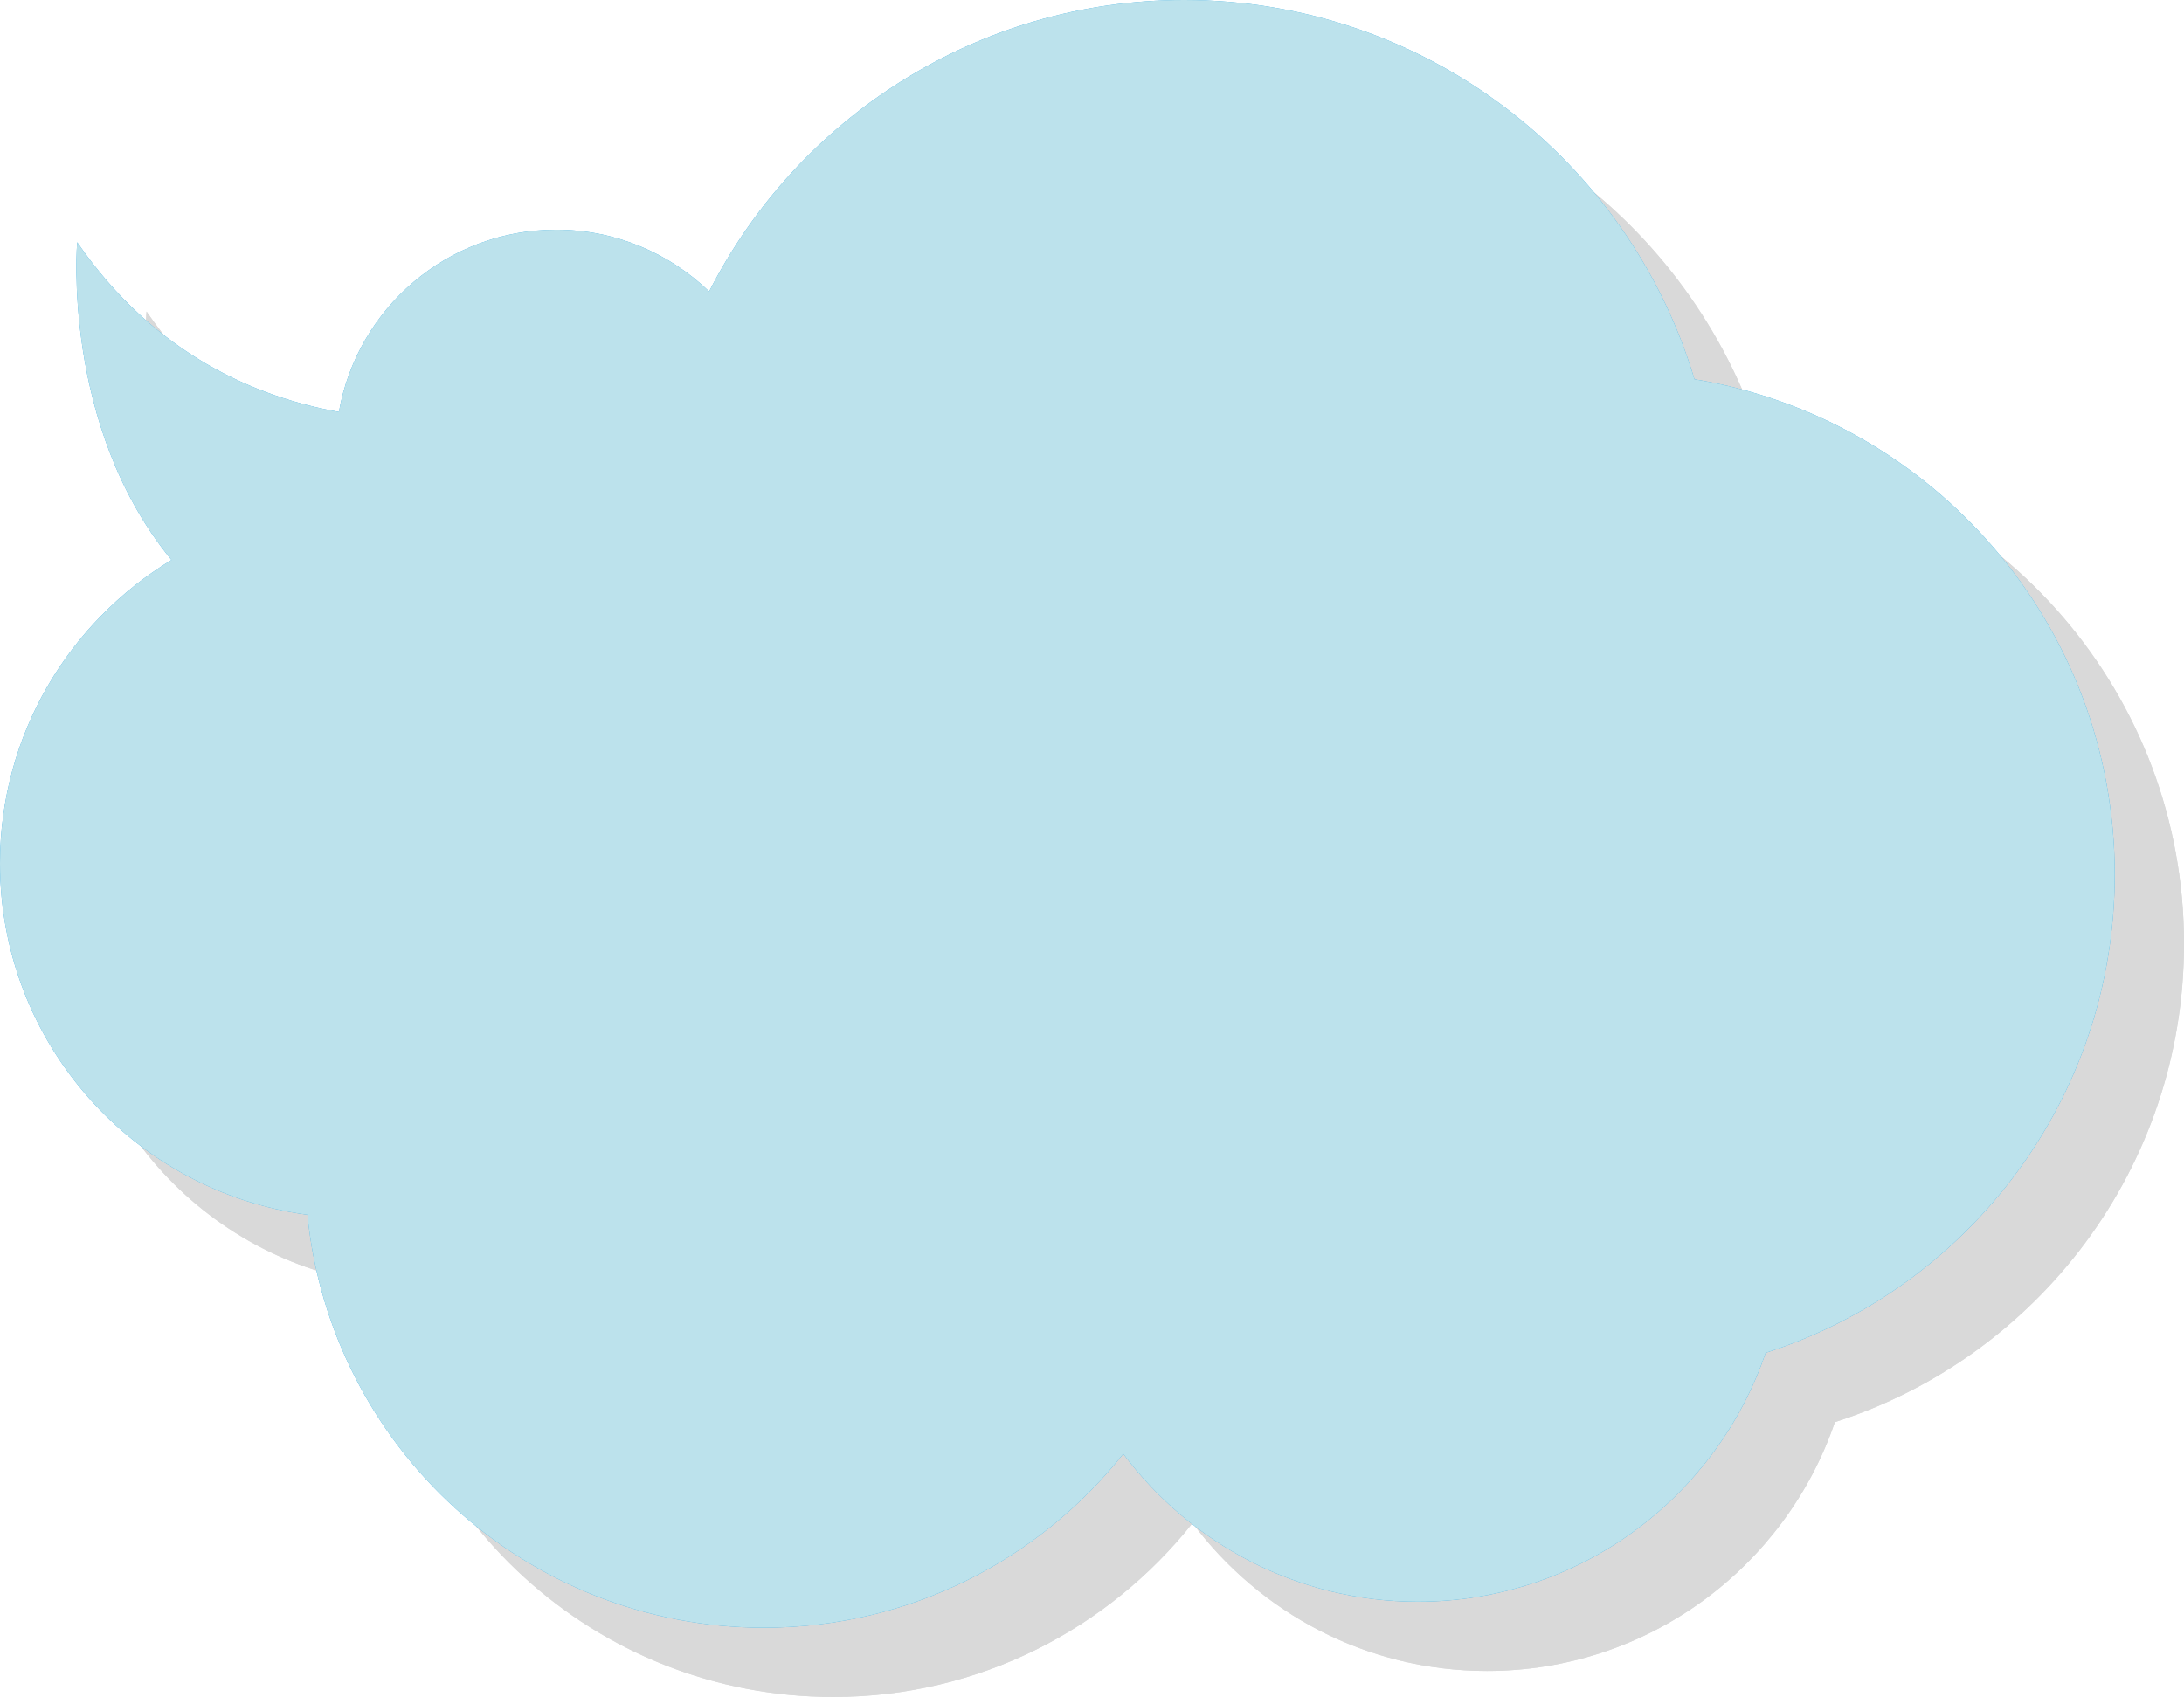
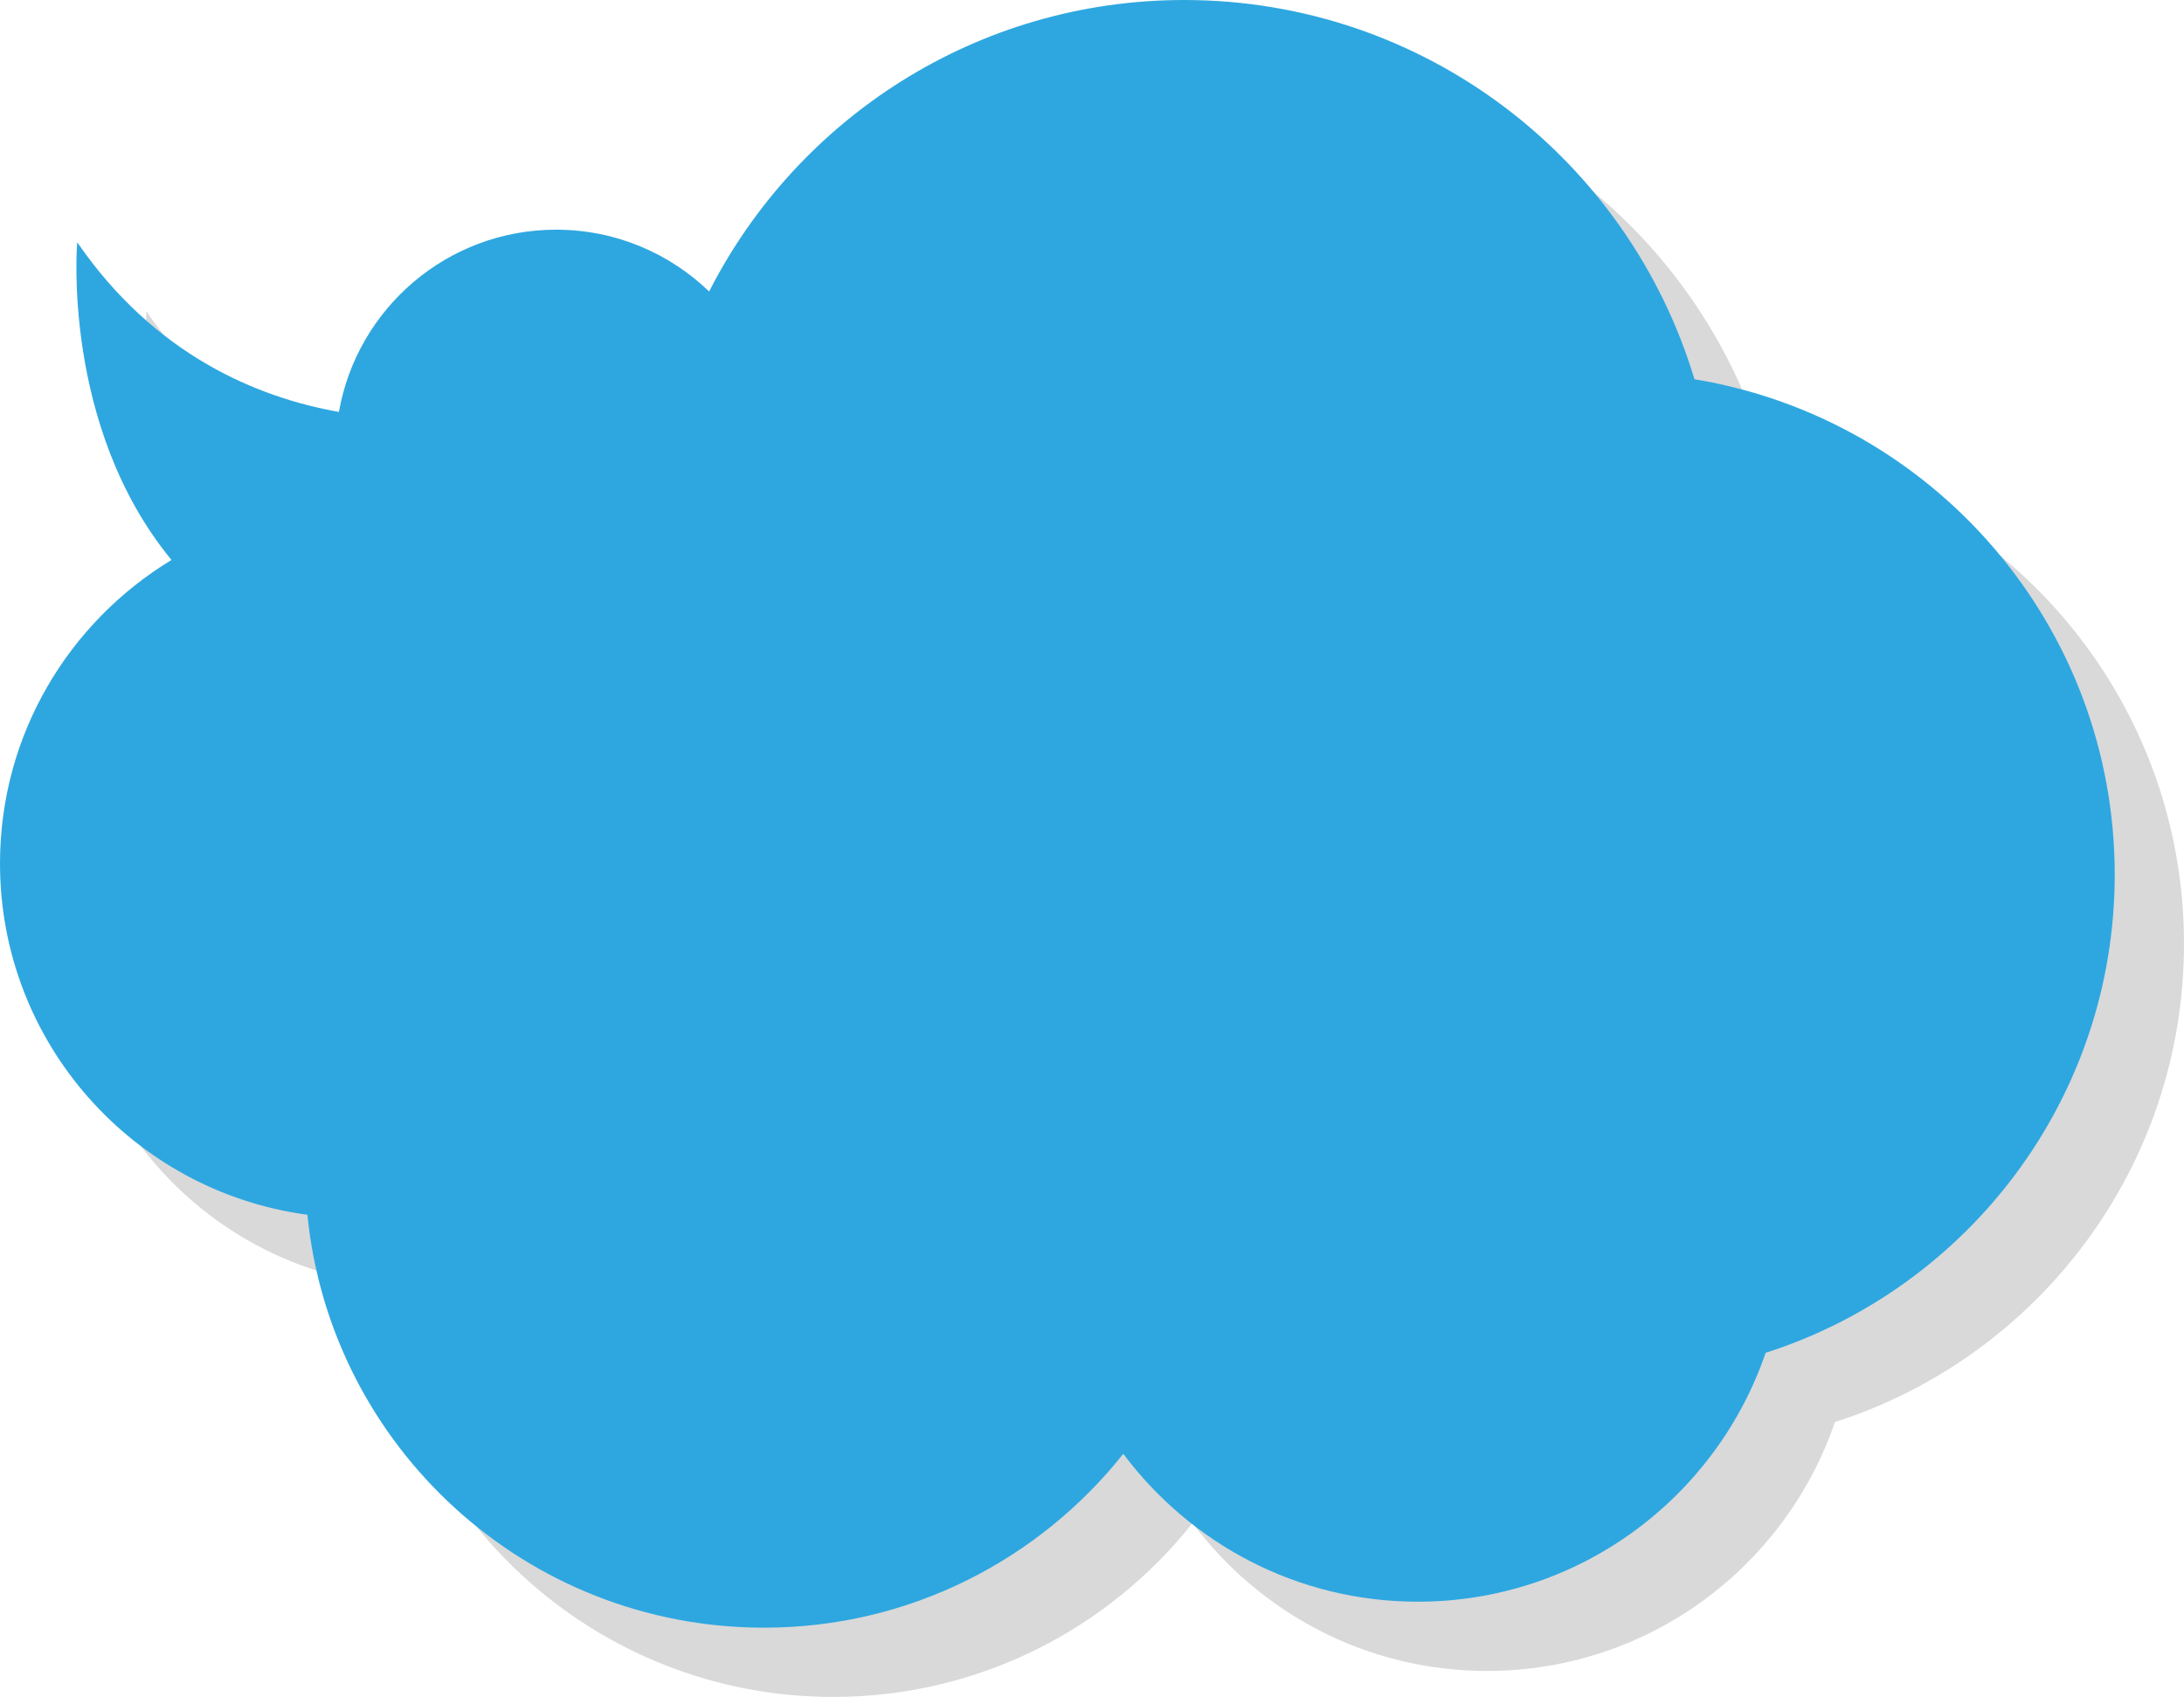
<svg xmlns="http://www.w3.org/2000/svg" viewBox="0 0 424.36 329.81">
  <defs>
    <style>
      .cls-1 {
        fill: #bce2ec;
      }

      .cls-2 {
        fill: #2ea7e0;
      }

      .cls-3 {
        isolation: isolate;
      }

      .cls-4 {
        mix-blend-mode: multiply;
        opacity: .15;
      }
    </style>
  </defs>
  <g class="cls-3">
    <g id="_レイヤー_1" data-name="レイヤー 1">
      <g>
        <g class="cls-4">
          <path d="M424.36,183.44c0-48.47-35.34-88.66-81.66-96.27-12.8-42.64-52.34-73.71-99.14-73.71-40.3,0-75.19,23.04-92.3,56.65-7.71-7.43-18.18-12.01-29.73-12.01-21.14,0-38.67,15.3-42.21,35.42-15.86-2.82-35.78-11.05-50.85-32.98,0,0-3.1,35.7,18.32,61.75-19.95,12.09-33.33,33.94-33.33,58.97,0,34.95,26.02,63.76,59.73,68.29,4.47,45.06,42.48,80.25,88.72,80.25,28.3,0,53.47-13.23,69.81-33.79,13.04,17.42,33.78,28.74,57.21,28.74,31.38,0,57.98-20.25,67.6-48.37,39.34-12.58,67.83-49.43,67.83-92.95Z" />
-           <path d="M424.36,183.44c0-48.47-35.34-88.66-81.66-96.27-12.8-42.64-52.34-73.71-99.14-73.71-40.3,0-75.19,23.04-92.3,56.65-7.71-7.43-18.18-12.01-29.73-12.01-21.14,0-38.67,15.3-42.21,35.42-15.86-2.82-35.78-11.05-50.85-32.98,0,0-3.1,35.7,18.32,61.75-19.95,12.09-33.33,33.94-33.33,58.97,0,34.95,26.02,63.76,59.73,68.29,4.47,45.06,42.48,80.25,88.72,80.25,28.3,0,53.47-13.23,69.81-33.79,13.04,17.42,33.78,28.74,57.21,28.74,31.38,0,57.98-20.25,67.6-48.37,39.34-12.58,67.83-49.43,67.83-92.95Z" />
        </g>
        <g>
          <path class="cls-2" d="M410.9,169.98c0-48.47-35.34-88.66-81.66-96.27C316.43,31.07,276.9,0,230.09,0c-40.3,0-75.19,23.04-92.3,56.65-7.71-7.43-18.18-12.01-29.73-12.01-21.14,0-38.67,15.3-42.21,35.42-15.86-2.82-35.78-11.05-50.85-32.98,0,0-3.1,35.7,18.32,61.75C13.38,120.92,0,142.77,0,167.8c0,34.95,26.02,63.76,59.73,68.29,4.47,45.06,42.48,80.25,88.72,80.25,28.3,0,53.47-13.23,69.81-33.79,13.04,17.42,33.78,28.74,57.21,28.74,31.38,0,57.98-20.25,67.6-48.37,39.34-12.58,67.83-49.43,67.83-92.95Z" />
-           <path class="cls-1" d="M410.9,169.98c0-48.47-35.34-88.66-81.66-96.27C316.43,31.07,276.9,0,230.09,0c-40.3,0-75.19,23.04-92.3,56.65-7.71-7.43-18.18-12.01-29.73-12.01-21.14,0-38.67,15.3-42.21,35.42-15.86-2.82-35.78-11.05-50.85-32.98,0,0-3.1,35.7,18.32,61.75C13.38,120.92,0,142.77,0,167.8c0,34.95,26.02,63.76,59.73,68.29,4.47,45.06,42.48,80.25,88.72,80.25,28.3,0,53.47-13.23,69.81-33.79,13.04,17.42,33.78,28.74,57.21,28.74,31.38,0,57.98-20.25,67.6-48.37,39.34-12.58,67.83-49.43,67.83-92.95Z" />
        </g>
      </g>
    </g>
  </g>
</svg>